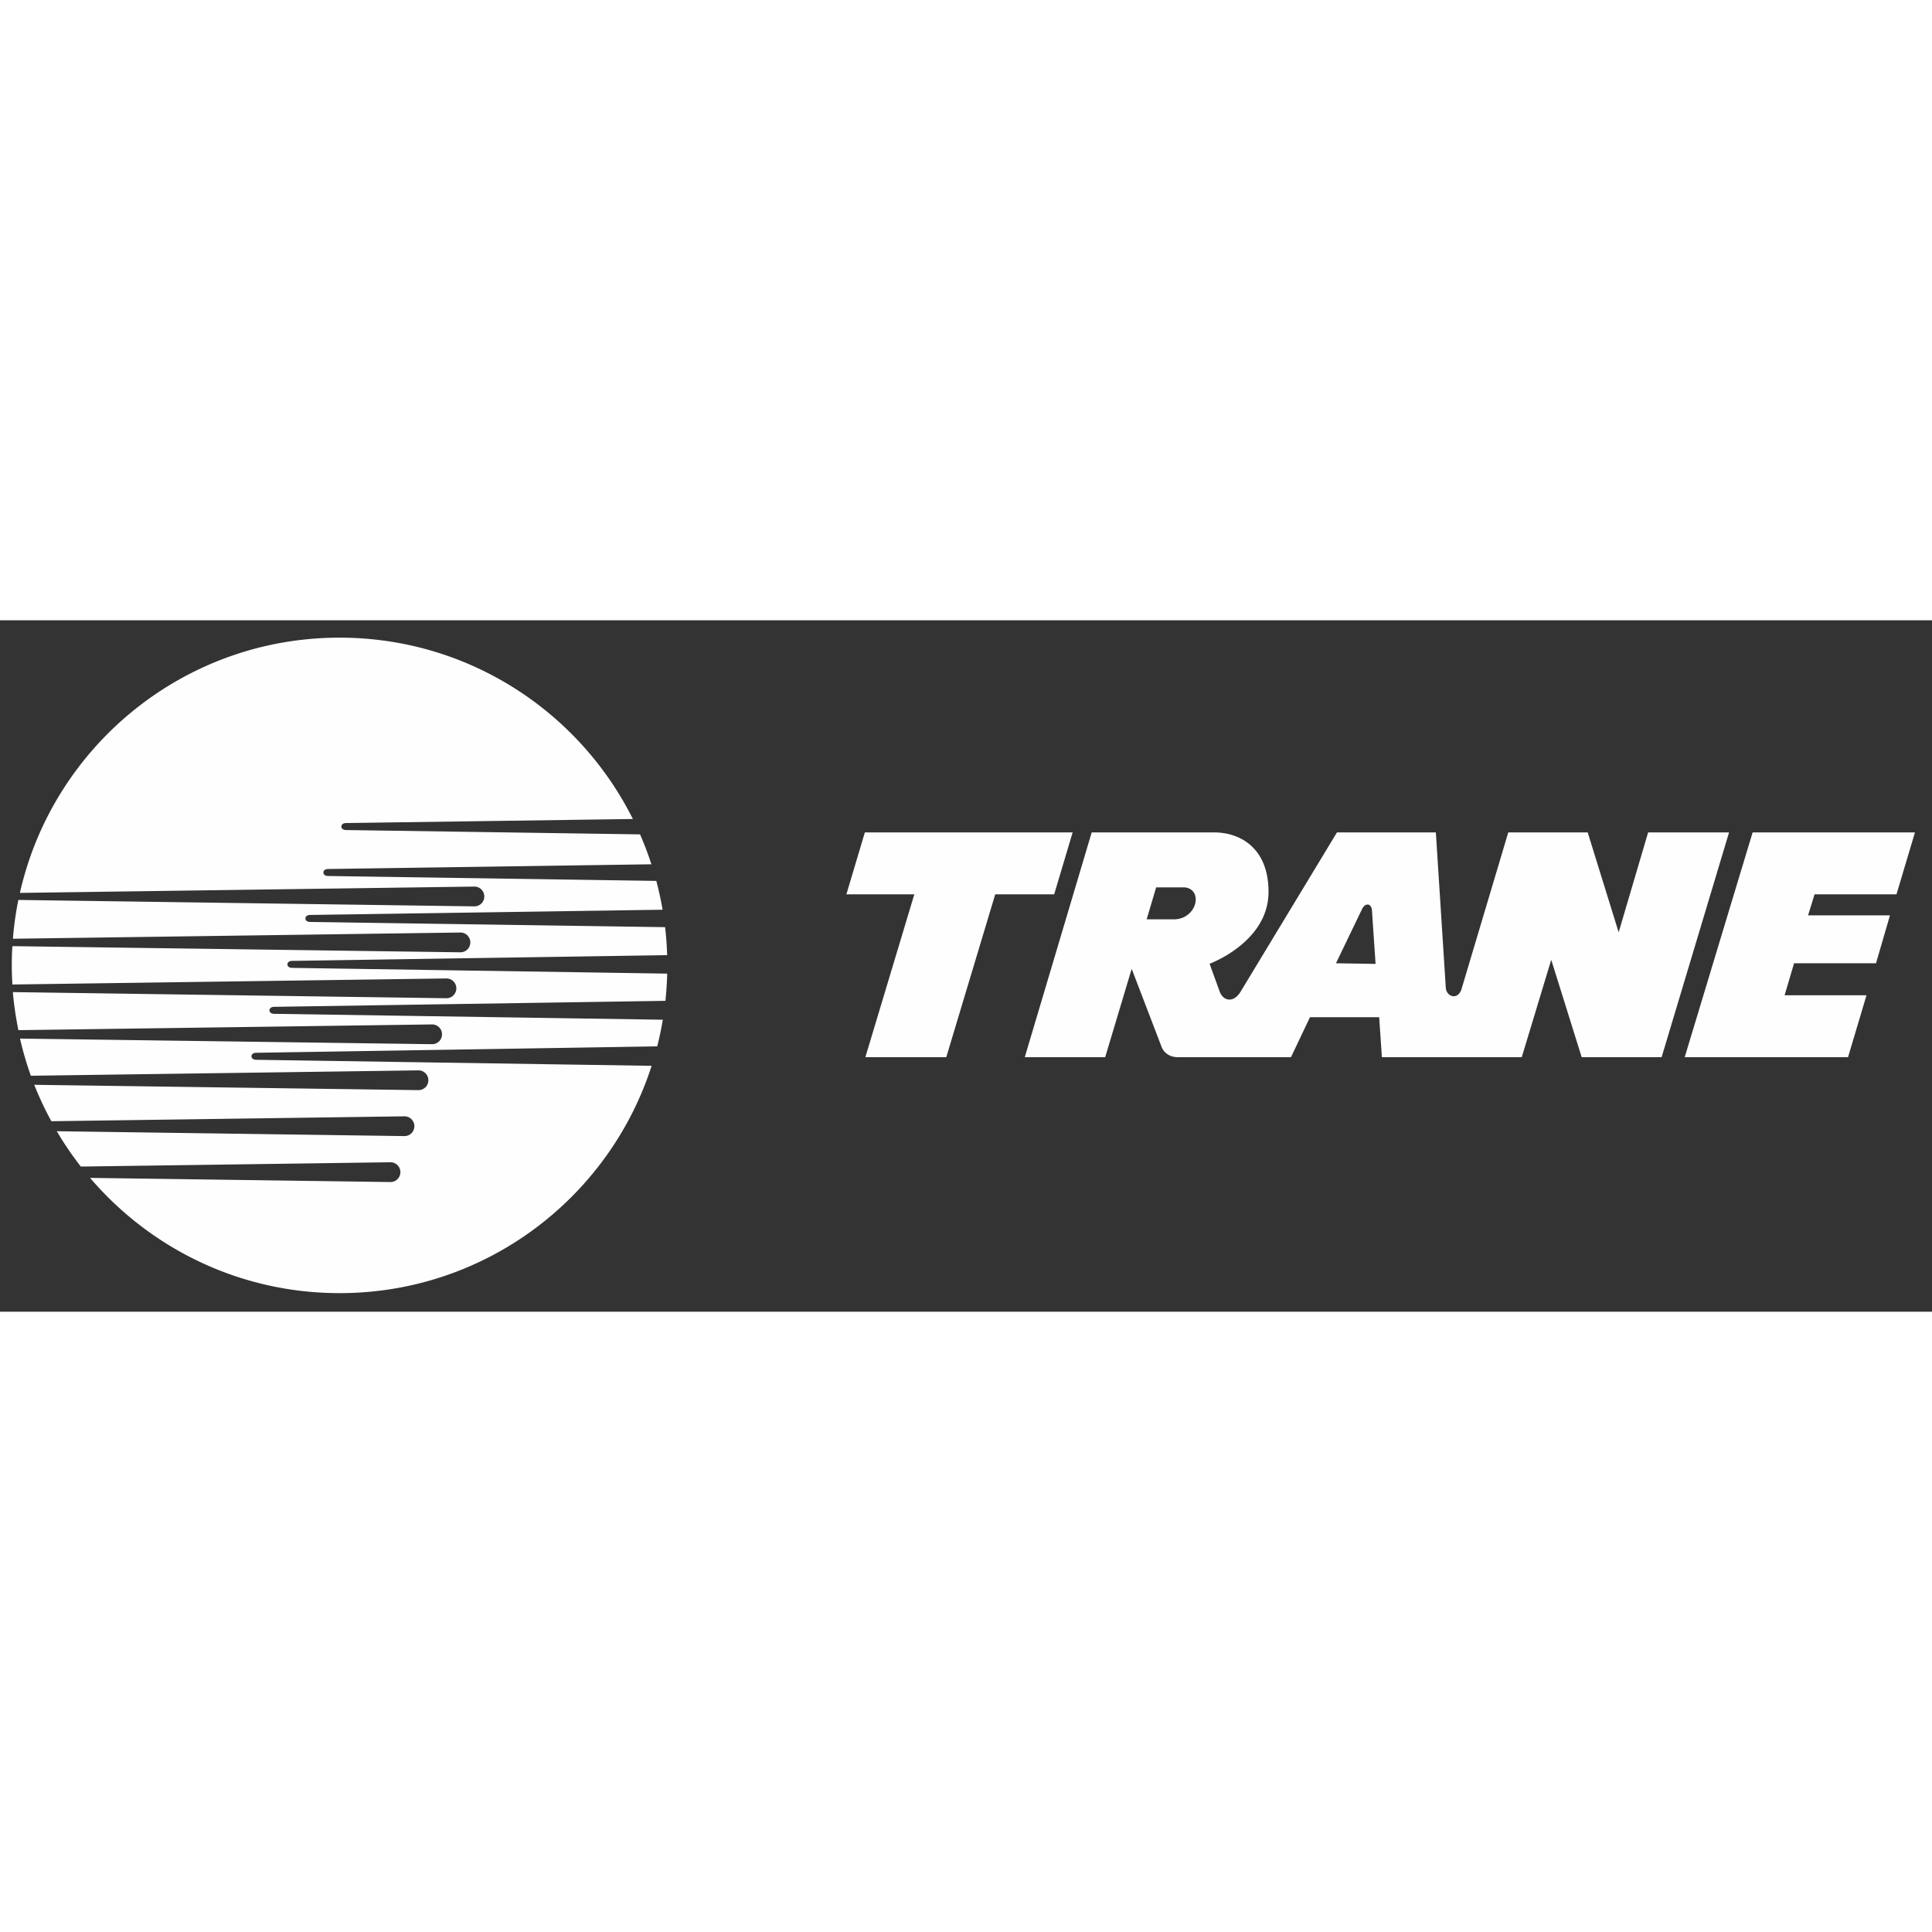
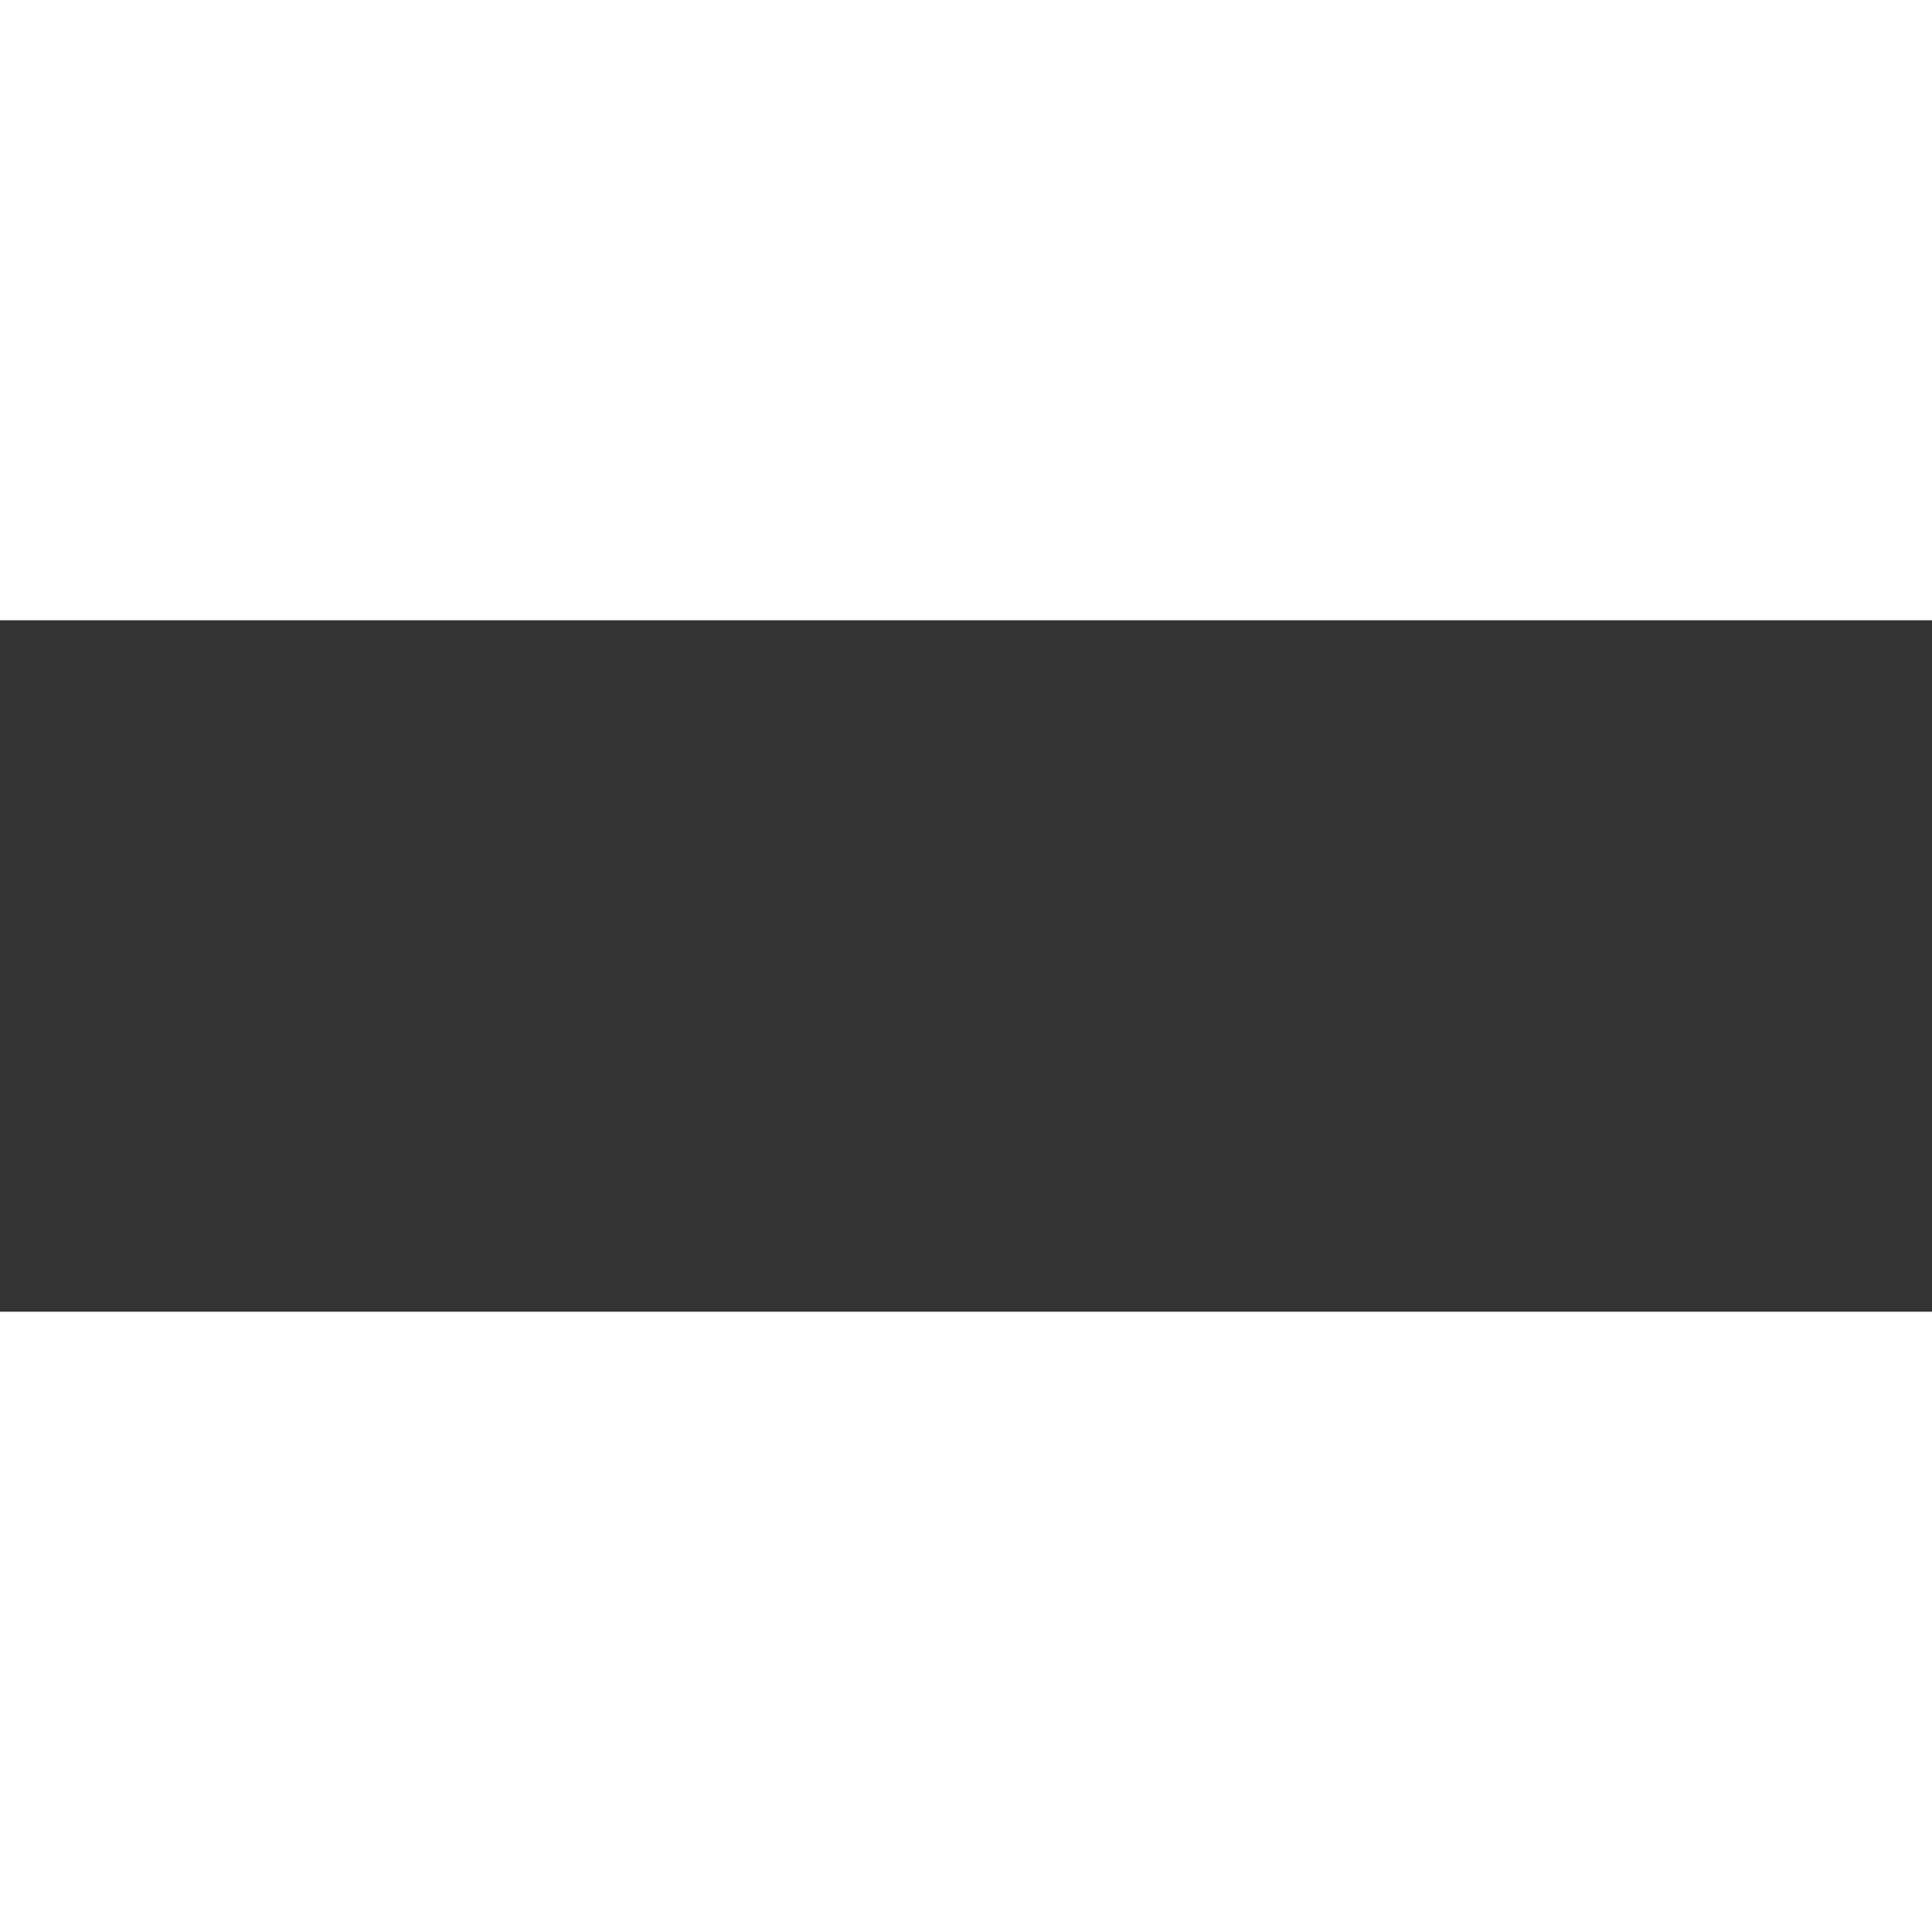
<svg xmlns="http://www.w3.org/2000/svg" width="2500" height="2500" viewBox="0 0 192.8 69">
  <rect x="0" y="0" width="192.8" height="69" fill="#333333" stroke="none" />
  <g fill-rule="evenodd" clip-rule="evenodd" transform="matrix(1, 0, 0, 1, -0.239, -61.94)">
    <path fill-opacity="0" d="M0 0h192.756v192.756H0V0z" style="fill: rgb(255, 254, 254);" />
-     <path d="M107.281 83.109H86.546l-1.844 6.181h6.779l-4.885 16.249h8.075l4.884-16.249h5.883l1.843-6.181zM164.711 83.109l-2.941 9.969-3.09-9.969h-7.926l-4.686 15.701c-.398 1.046-1.445.697-1.545-.15l-.996-15.551h-9.869l-9.621 15.9c-.697 1.146-1.744.947-2.094-.05l-.996-2.741c.896-.349 5.881-2.542 5.881-7.178 0-4.388-2.84-5.932-5.432-5.932h-12.213l-6.678 22.43h8.023l2.646-8.815 2.938 7.669c.248.748.896 1.146 1.645 1.146h11.314l1.895-3.987h6.906l.27 3.987H152.1l2.941-9.719 3.039 9.719h7.977l6.729-22.43h-8.075v.001zm-45.158 6.879c-.102.897-.947 1.794-2.145 1.794h-2.74l.947-3.19h2.74c.698 0 1.297.499 1.198 1.396zm14.006 6.18l2.592-5.383c.299-.647.896-.647.996.05l.365 5.395-3.953-.062zM189.494 89.29l1.844-6.181h-16.199l-6.778 22.43h16.299l1.844-6.181h-8.174l.945-3.19h8.176l1.395-4.784h-8.174l.648-2.094h8.174zM29.389 95.93l37.427-.573a32.97 32.97 0 0 0-.205-2.793l-35.428-.521c-.623 0-.623-.698 0-.698l35.178-.521a32.511 32.511 0 0 0-.628-2.876l-32.756-.49c-.623 0-.623-.698 0-.698l32.267-.471a32.51 32.51 0 0 0-1.132-2.985l-29.34-.431c-.624 0-.624-.698 0-.698l28.623-.405c-5.366-10.729-16.458-18.097-29.271-18.097-15.58 0-28.609 10.887-31.9 25.473l45.358-.631a.987.987 0 0 1 0 1.974L2.07 89.848a32.622 32.622 0 0 0-.543 3.872l44.66-.621a.987.987 0 0 1 0 1.974l-44.714-.614a31.118 31.118 0 0 0 .004 3.827l43.314-.603a.987.987 0 0 1 0 1.974l-43.267-.612c.104 1.285.303 2.56.55 3.798l41.32-.573a.987.987 0 0 1 0 1.973l-41.159-.56c.29 1.27.652 2.501 1.084 3.709L42 106.855a.986.986 0 1 1 0 1.973l-38.343-.532a32.552 32.552 0 0 0 1.708 3.634l35.239-.489a.986.986 0 1 1 0 1.973l-34.696-.486a32.448 32.448 0 0 0 2.397 3.527l30.903-.43a.987.987 0 0 1 0 1.975l-29.981-.416c5.999 7.028 14.932 11.502 24.897 11.502 14.567 0 26.91-9.523 31.143-22.685l-39.467-.602c-.623 0-.623-.698 0-.698l40.025-.641c.222-.873.408-1.761.559-2.659l-38.789-.588c-.623 0-.623-.698 0-.698l39.047-.598a33.34 33.34 0 0 0 .179-2.717l-37.432-.573c-.623 0-.623-.697 0-.697z" style="fill: rgb(255, 254, 254);" />
  </g>
</svg>